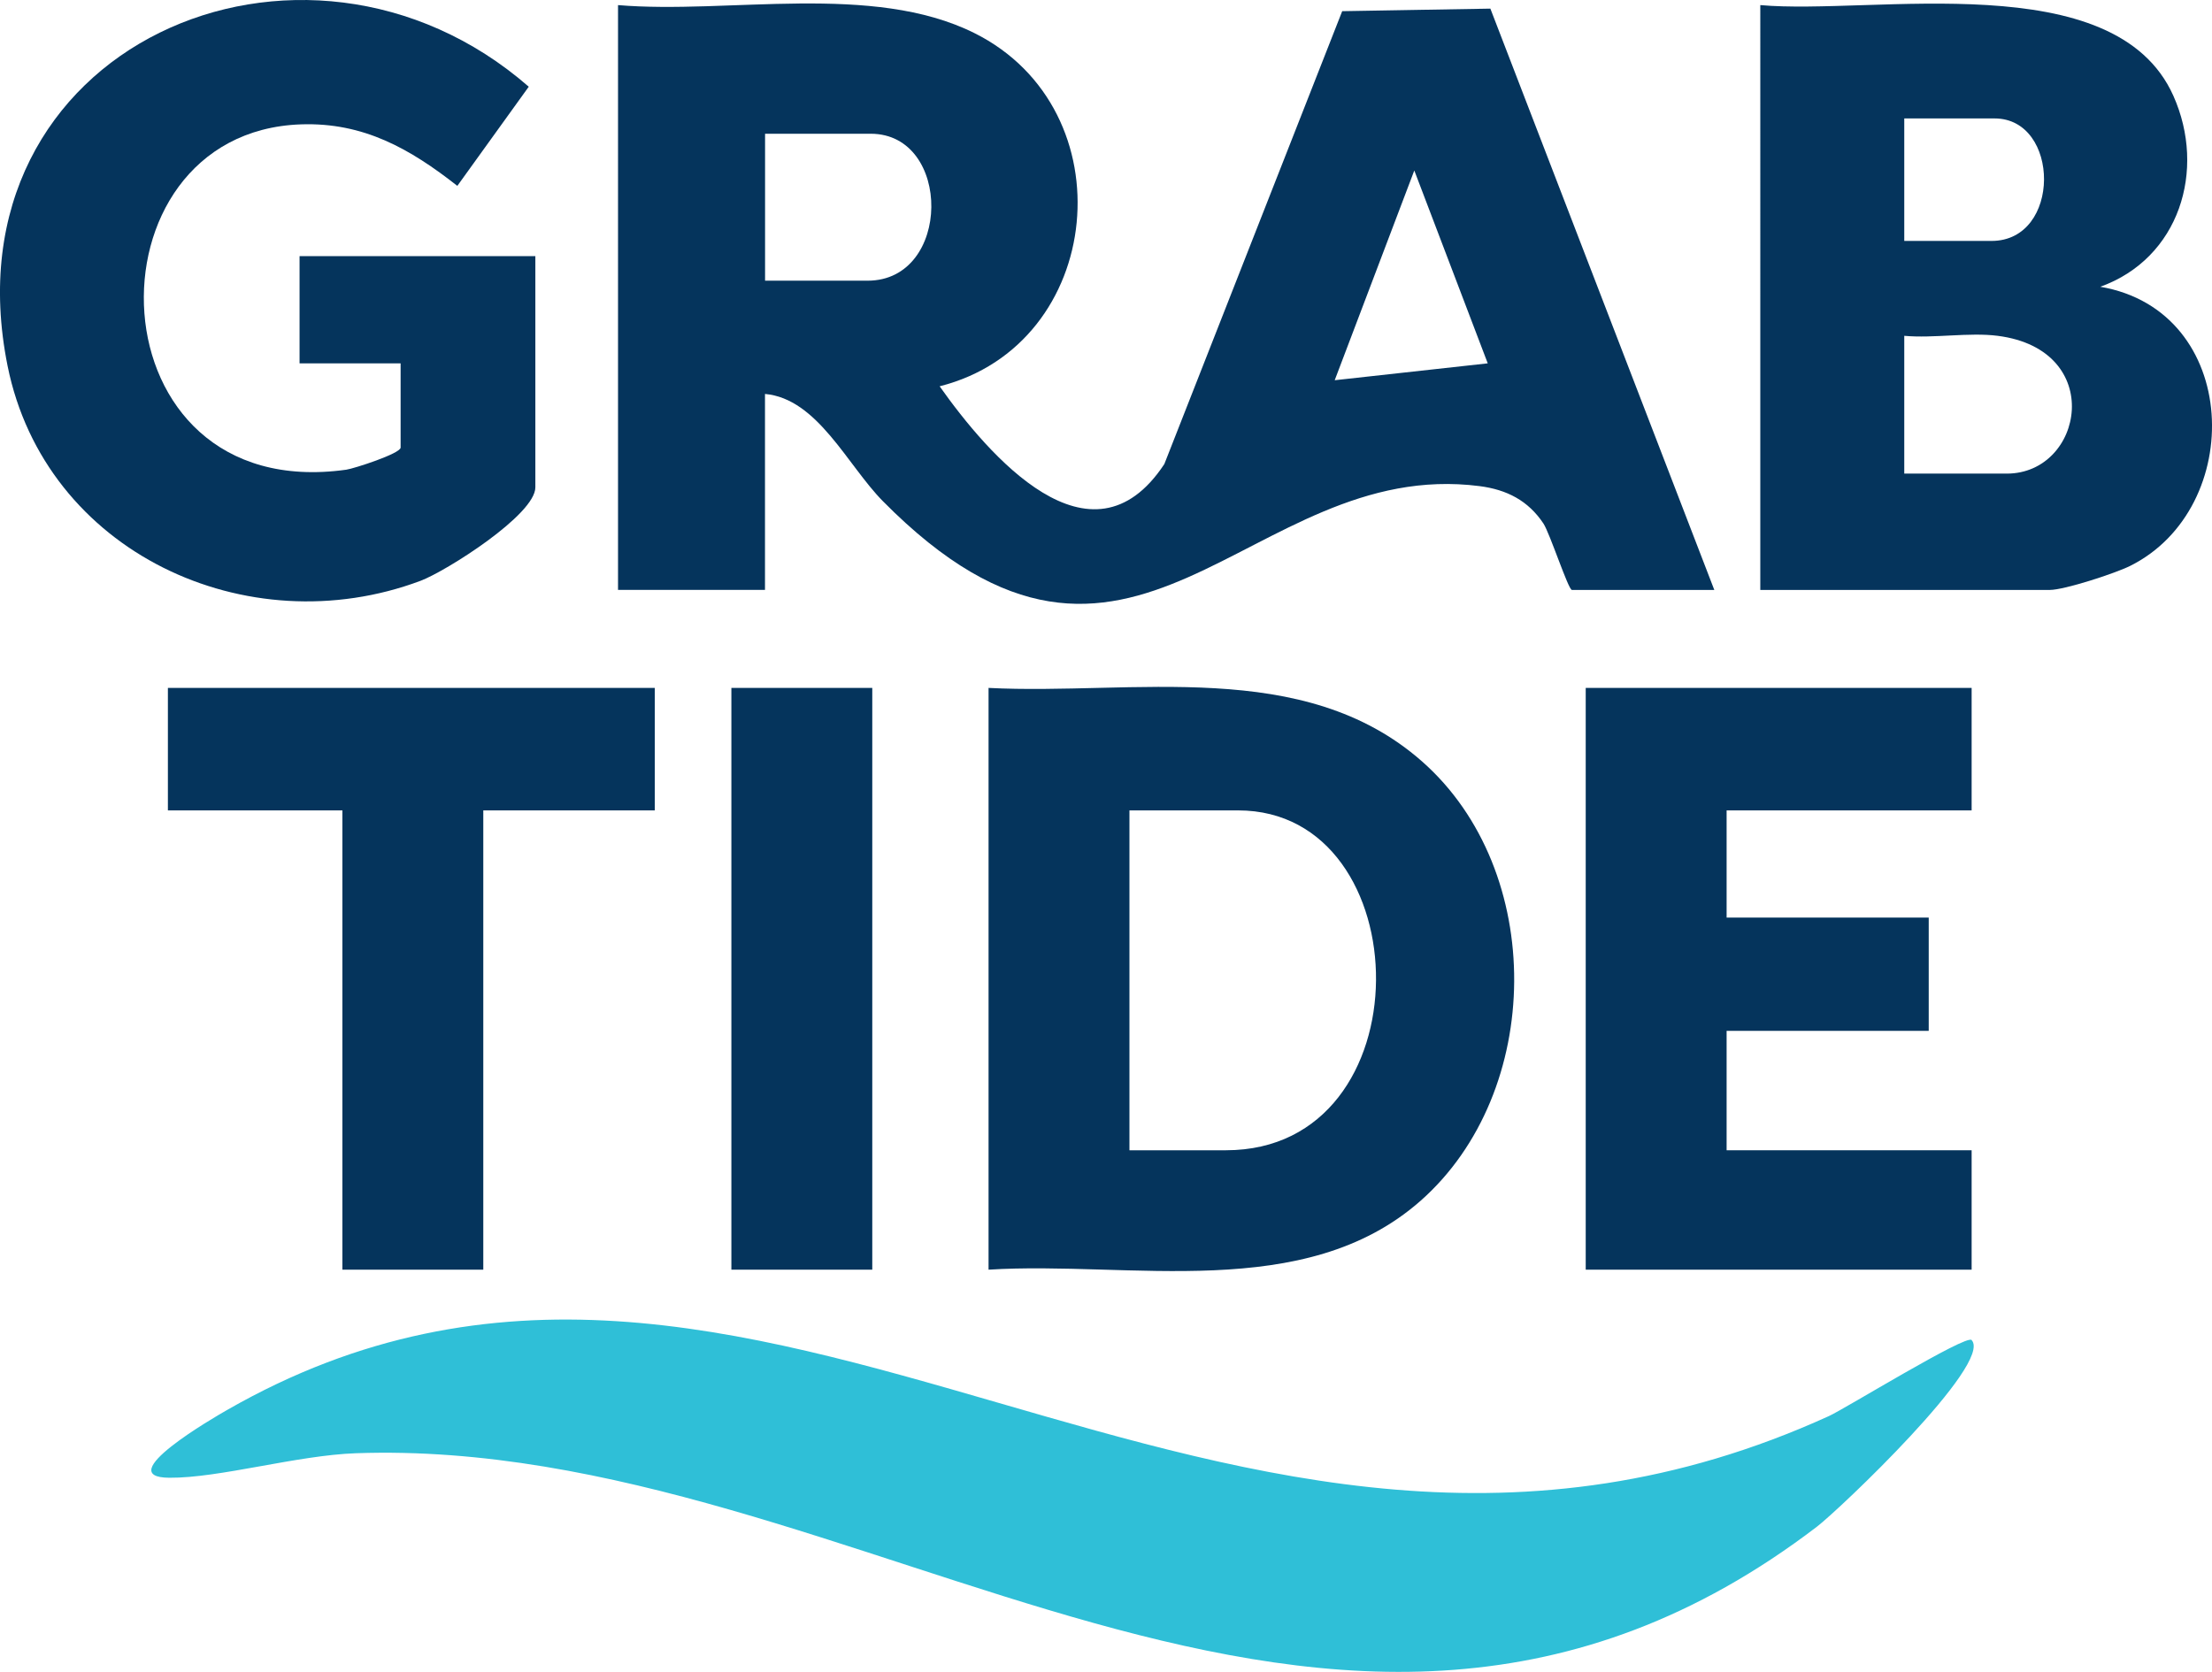
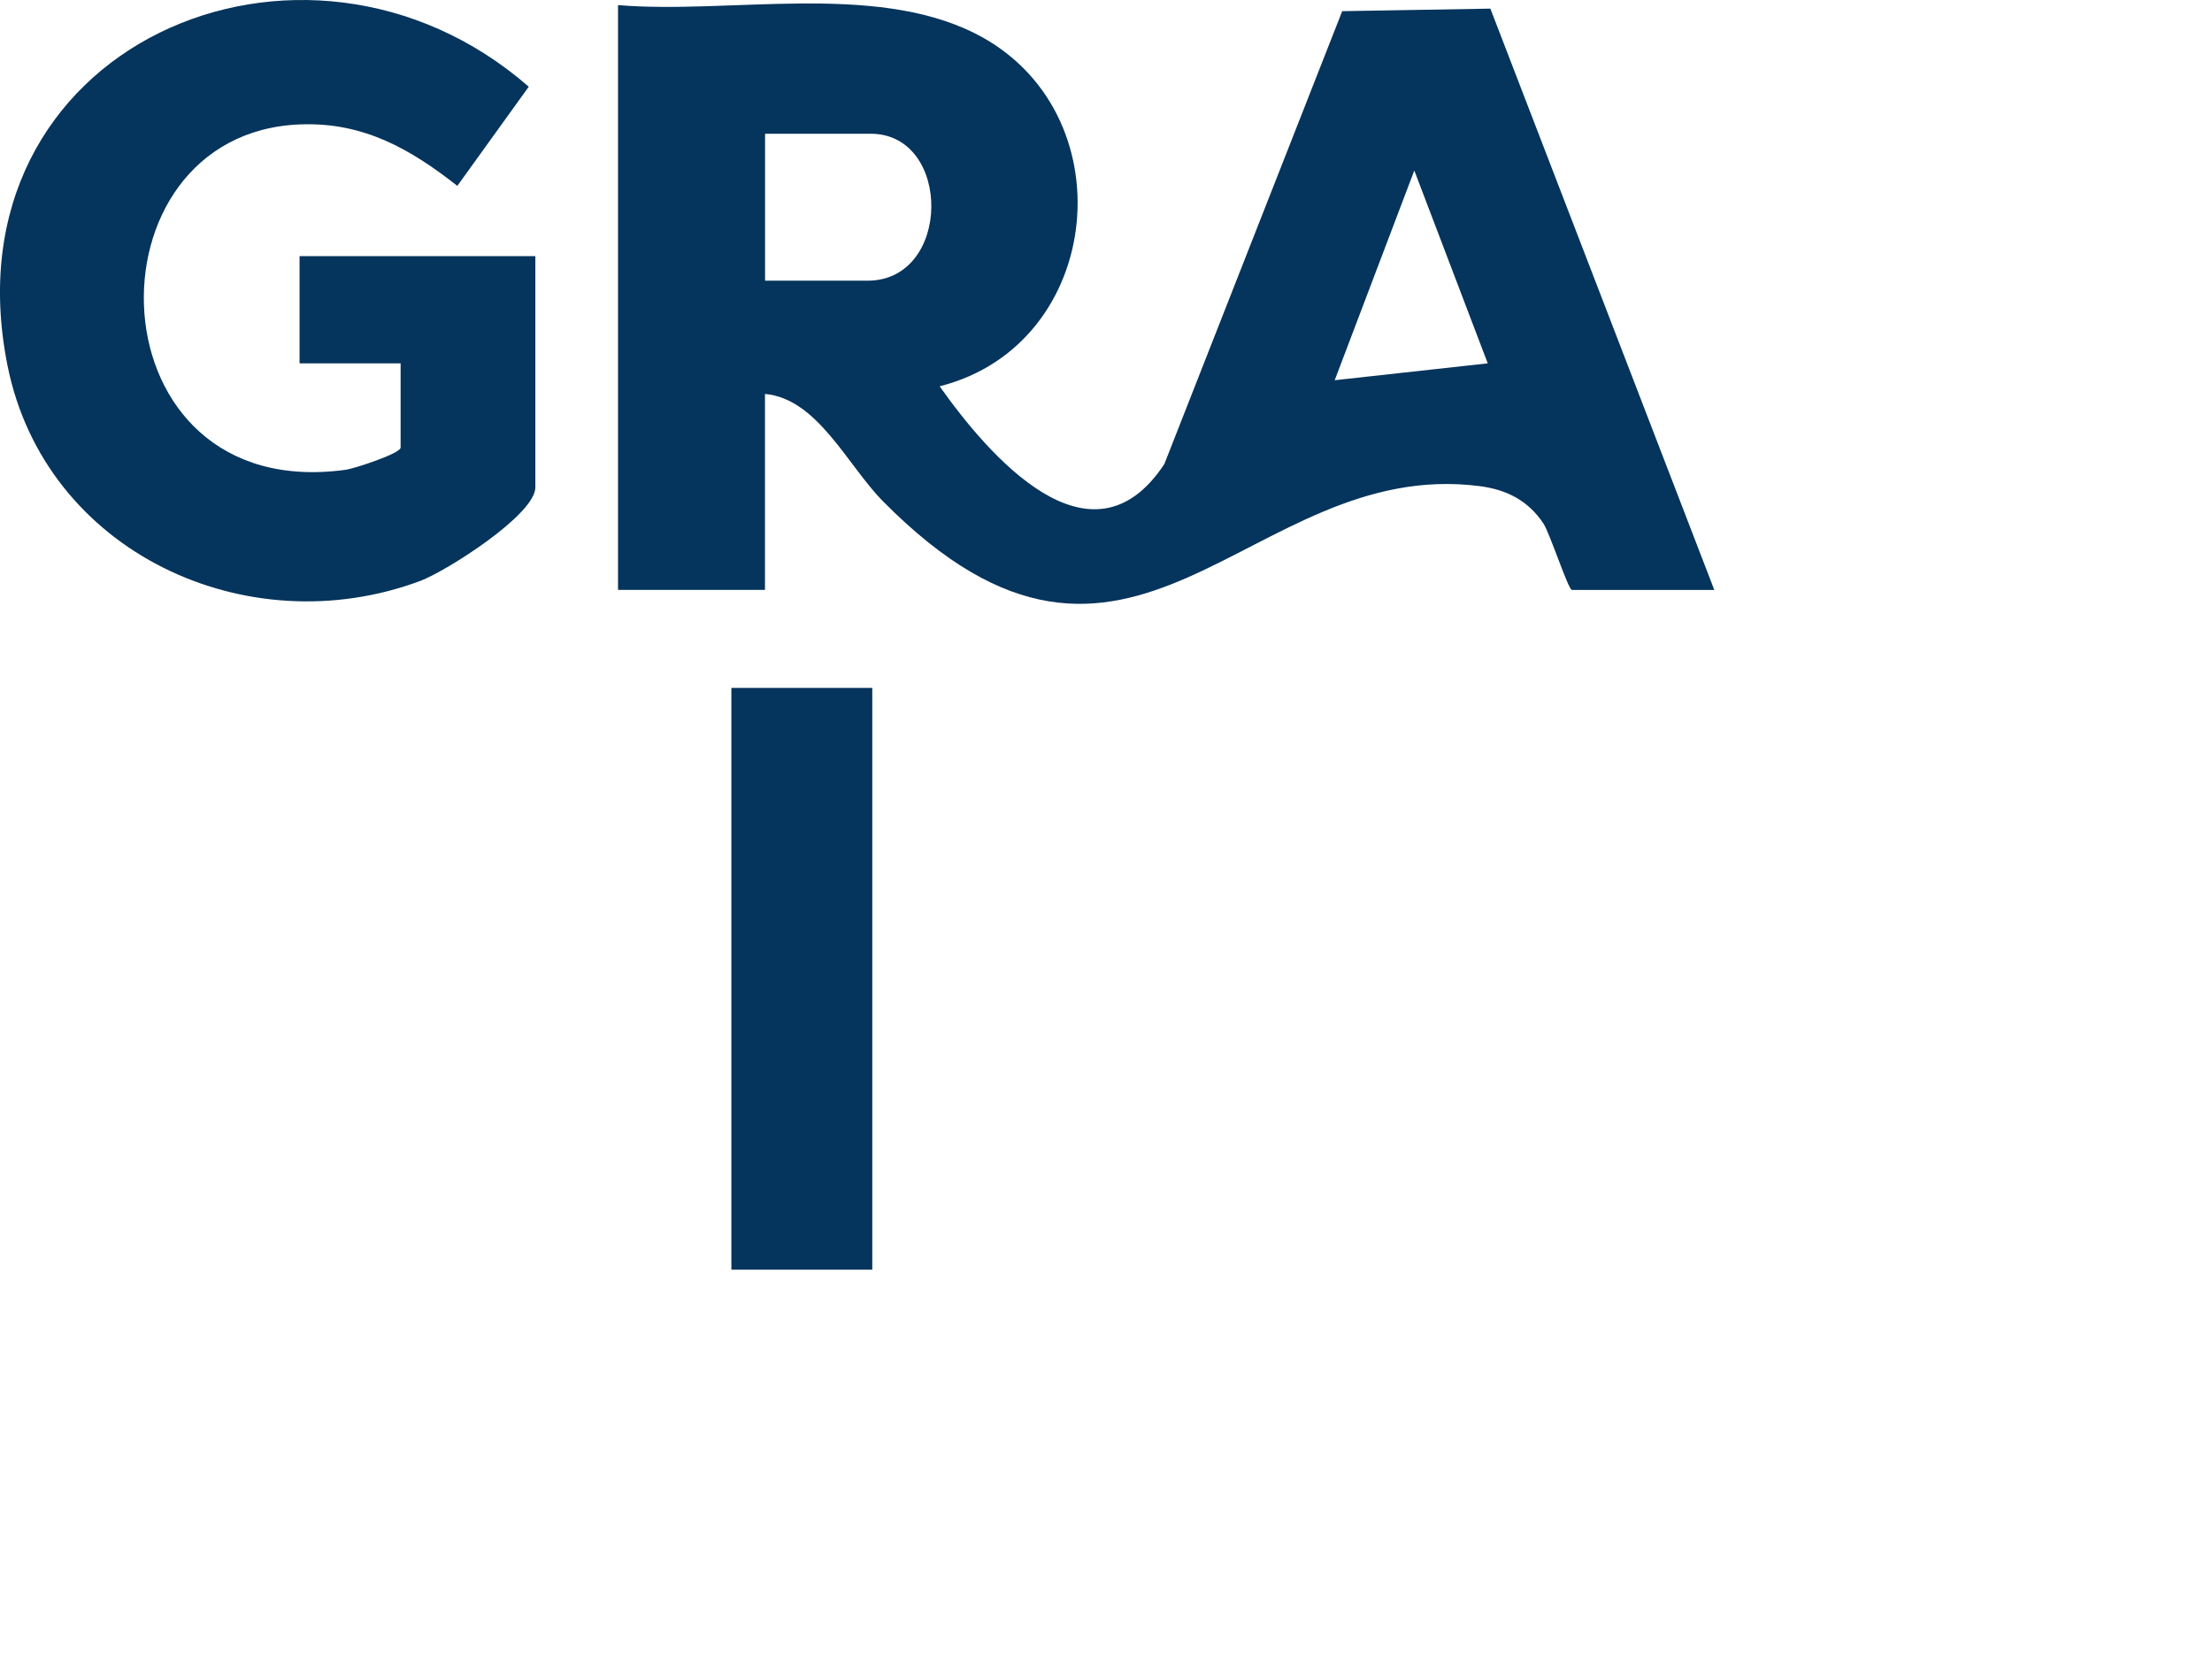
<svg xmlns="http://www.w3.org/2000/svg" id="Layer_2" data-name="Layer 2" viewBox="0 0 294.85 222.9">
  <defs>
    <style>
      .cls-1 {
        fill: #05345c;
      }

      .cls-2 {
        fill: #2fbfd7;
      }
    </style>
  </defs>
  <g id="Layer_1_copy" data-name="Layer 1 copy">
    <g>
      <g>
-         <path class="cls-2" d="M262.81,178.66c2.89,3.1-17.7,22.65-20.63,24.88-65.02,49.63-127.17-12.15-194.71-9.8-7.87.27-18.21,3.32-24.9,3.27-7.84-.05,5.87-7.99,7.71-9.04,71.07-40.73,131.96,37.94,213.5.82,2.18-.99,18.3-10.93,19.04-10.14Z" />
        <g>
-           <polygon class="cls-1" points="87.28 91.71 87.28 108.04 64.42 108.04 64.42 169.27 45.64 169.27 45.64 108.04 22.38 108.04 22.38 91.71 87.28 91.71" />
          <rect class="cls-1" x="97.49" y="91.71" width="18.78" height="77.56" />
-           <path class="cls-1" d="M131.77,169.27v-77.56c19.29.99,41.96-4.13,57.77,9.79,16.58,14.59,16.27,44.09-.2,58.6-15.48,13.63-38.7,7.98-57.57,9.17ZM150.55,153.35h12.86c26.83,0,25.98-45.31,1.63-45.31h-14.49v45.31Z" />
        </g>
      </g>
      <g>
        <g>
-           <polygon class="cls-1" points="262.81 91.71 262.81 108.04 230.15 108.04 230.15 122.33 257.09 122.33 257.09 137.43 230.15 137.43 230.15 153.35 262.81 153.35 262.81 169.27 211.37 169.27 211.37 91.71 262.81 91.71" />
-           <path class="cls-1" d="M234.64.68c15.07,1.35,47.25-5.39,55.06,12.09,4.43,9.92.79,21.68-9.74,25.46,18.77,3.21,19.47,29.52,3.95,37.23-1.96.97-8.72,3.19-10.69,3.19h-38.58V.68ZM253.83,32.12h11.63c9.35,0,9.18-16.33.41-16.33h-12.04v16.33ZM266.28,44.77c-3.81-.49-8.53.36-12.45,0v18.37h13.67c10.24,0,13.27-16.52-1.22-18.37Z" />
-         </g>
+           </g>
        <g>
          <path class="cls-1" d="M82.38.68c14.76,1.24,33.9-3.05,47.5,3.73,20.46,10.2,17.44,41.52-4.63,47.09,6.44,9.1,20.16,25.2,29.95,10.37L178.91,1.49l19.75-.34,29.85,77.5h-18.98c-.48,0-2.94-7.56-3.8-8.86-2.03-3.05-4.87-4.51-8.5-4.98-30.94-3.99-46.22,35.74-79.55,2-4.73-4.79-8.72-13.67-15.71-14.29v26.12h-19.59V.68ZM101.98,37.42h13.67c11.23,0,11.28-19.59.41-19.59h-14.08v19.59ZM198.31,48.44l-9.79-25.71-10.61,27.96,20.4-2.25Z" />
          <path class="cls-1" d="M53.4,48.44h-13.47v-14.29h31.43v30.82c0,3.66-11.9,11.18-15.3,12.46-23.13,8.67-50.05-3.82-55.05-28.65C-7.58,6.1,40.49-14.59,70.48,11.56l-9.52,13.22c-6.27-4.92-12.48-8.49-20.85-8.2-29.45,1.03-28.19,50.83,6.04,46.04,1.05-.15,7.25-2.16,7.25-2.95v-11.23Z" />
        </g>
      </g>
    </g>
  </g>
</svg>